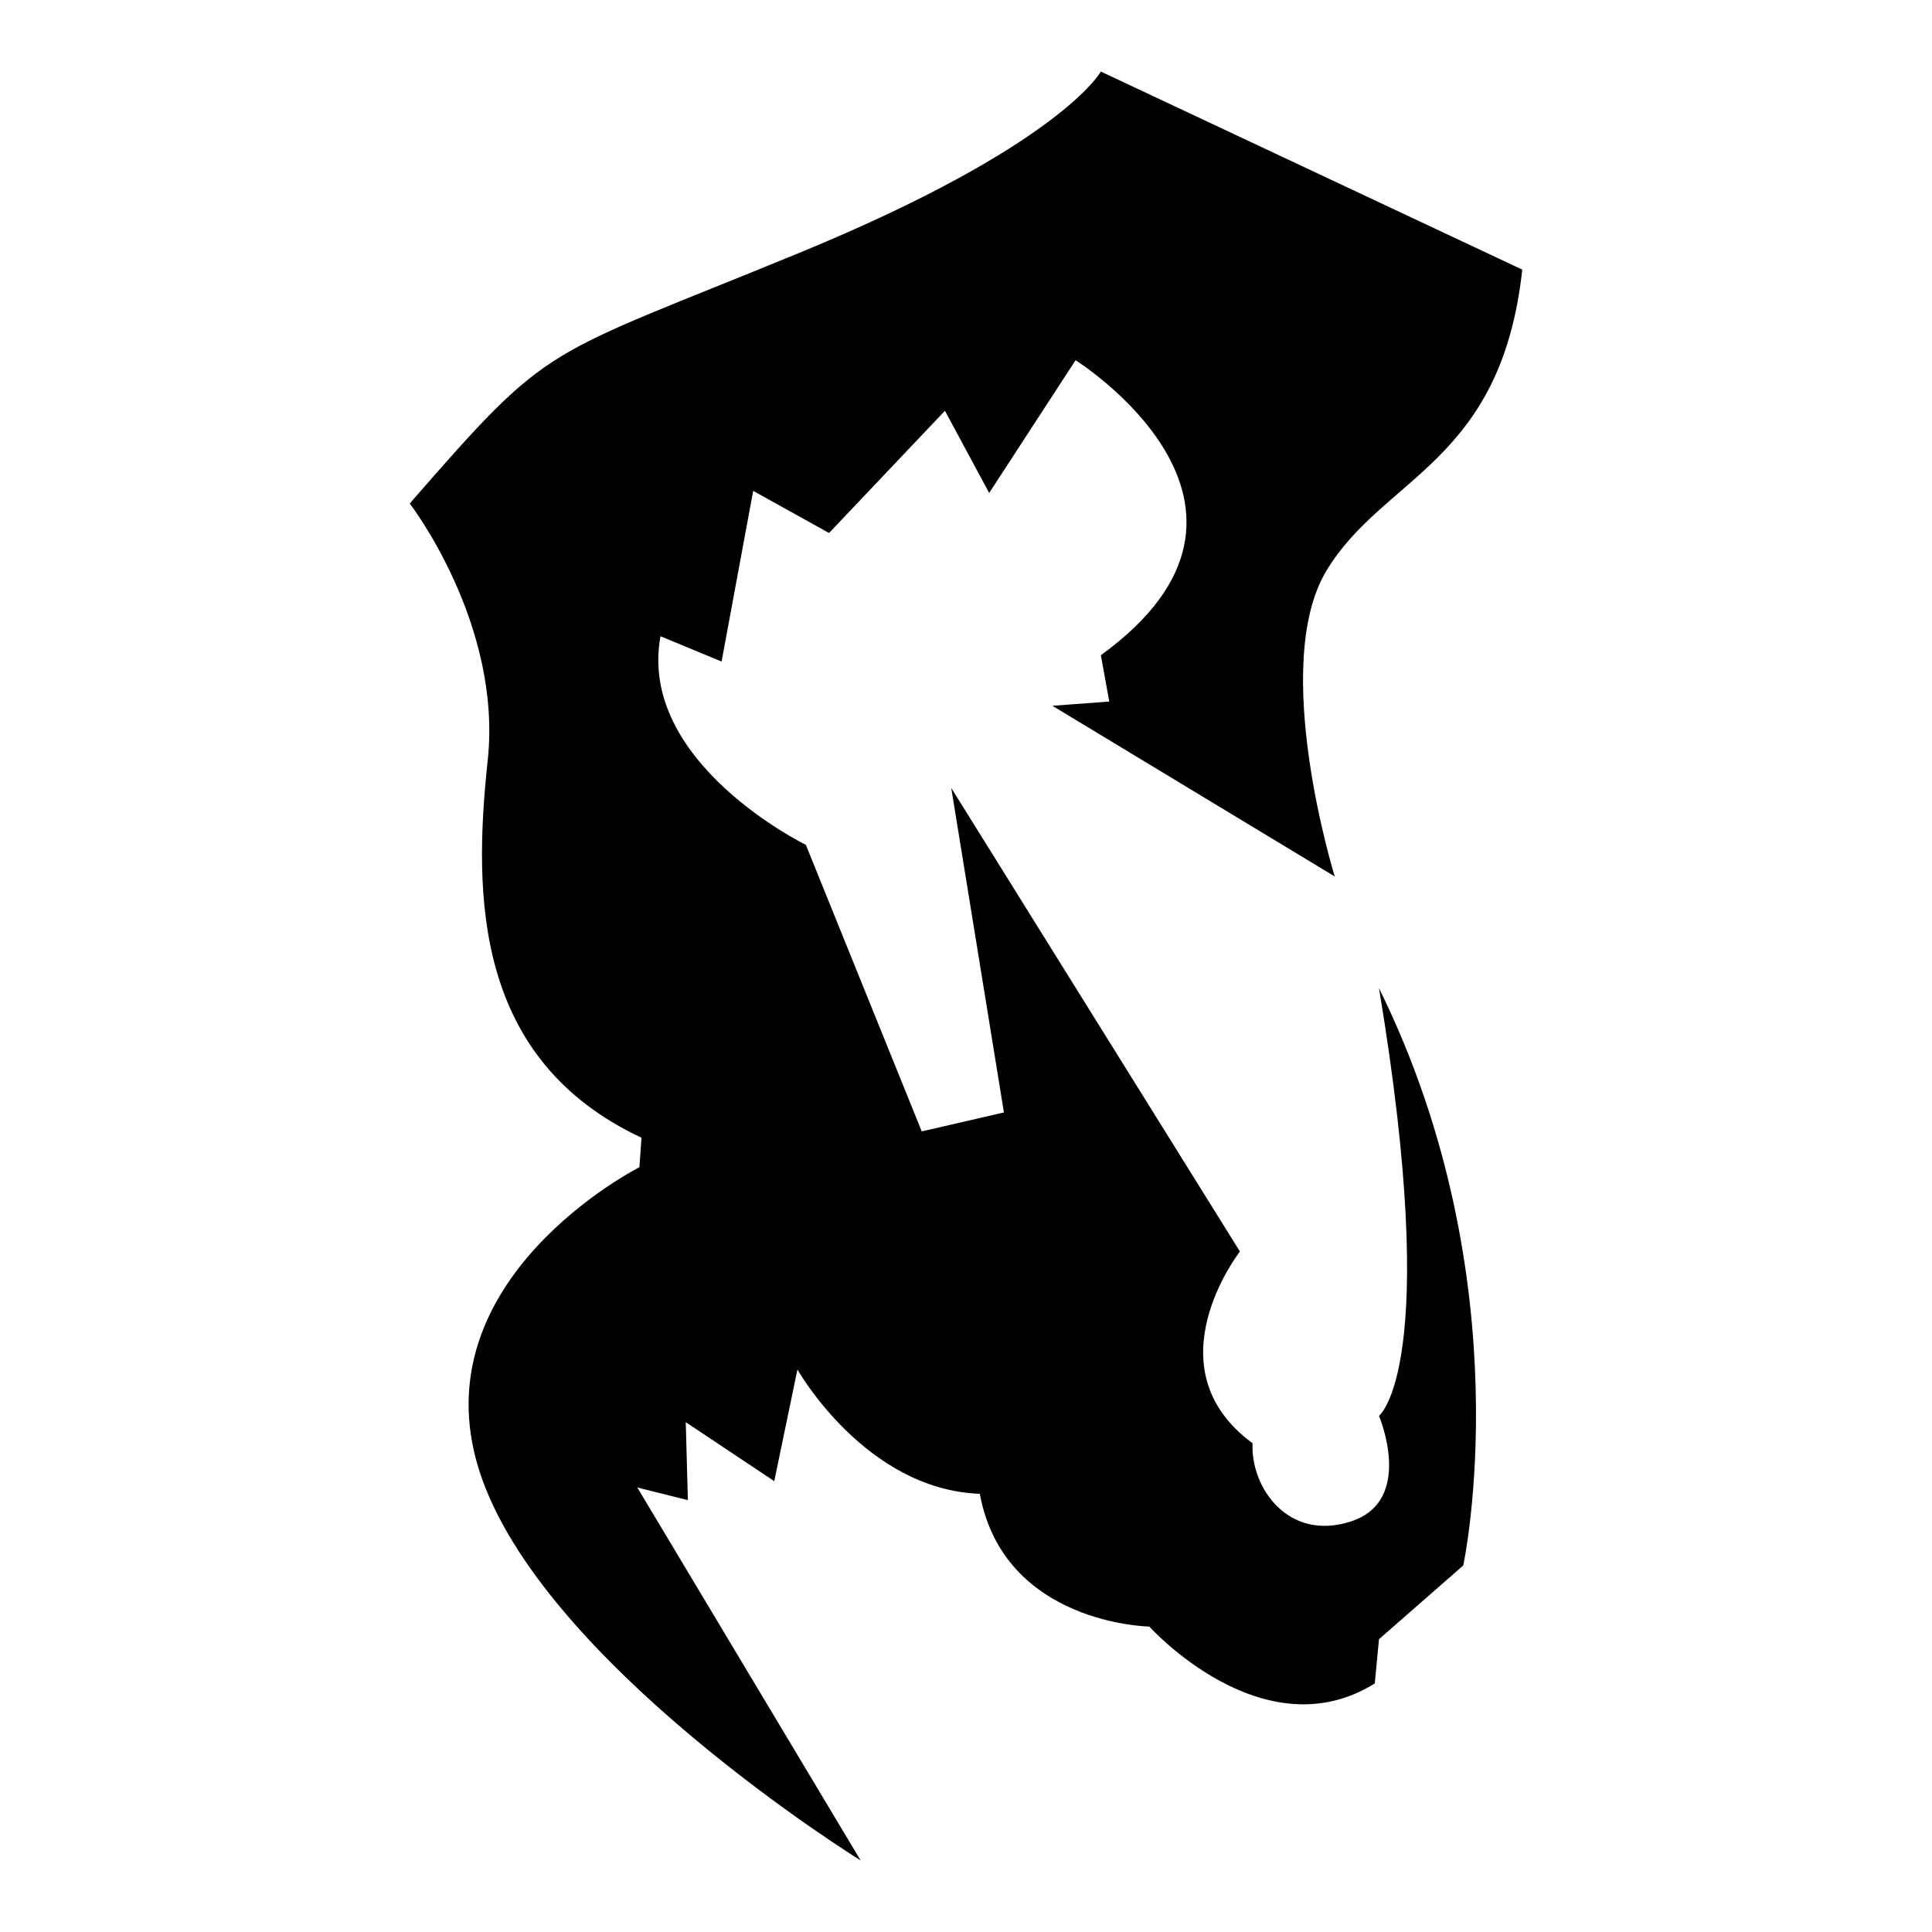
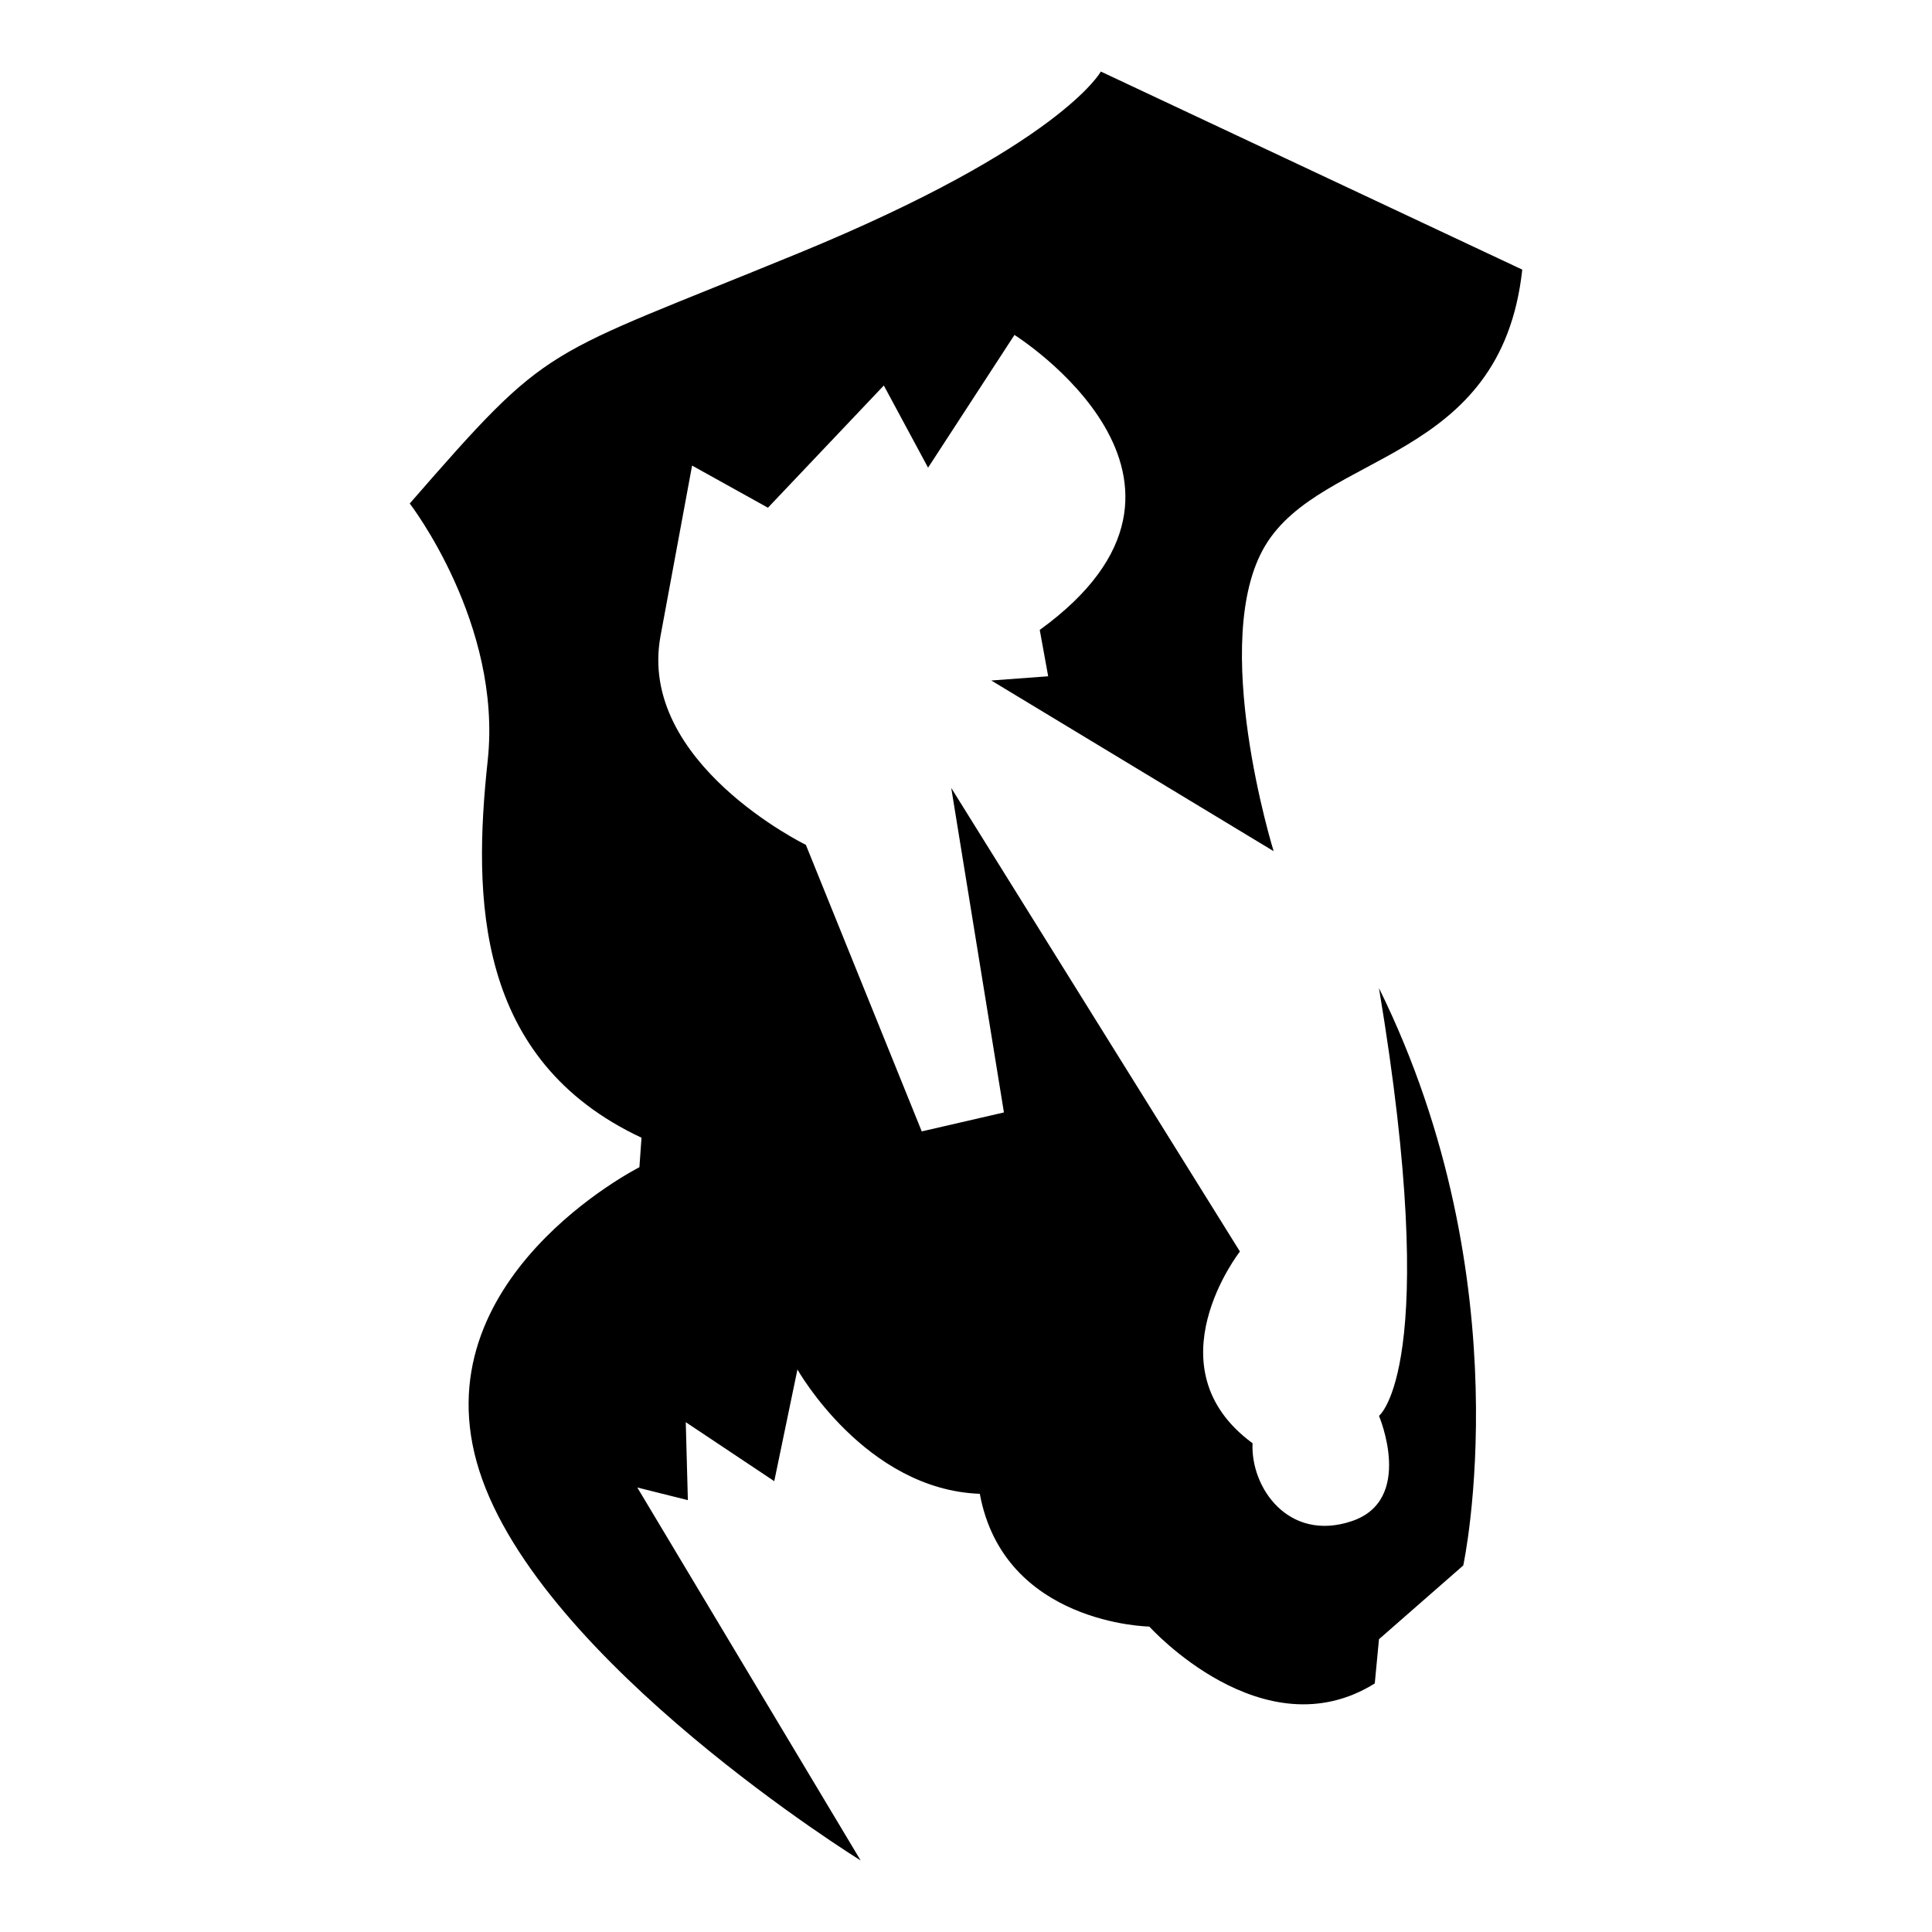
<svg xmlns="http://www.w3.org/2000/svg" version="1.1" id="Ebene_2" x="0px" y="0px" viewBox="0 0 1080 1080" style="enable-background:new 0 0 1080 1080;" xml:space="preserve">
-   <path d="M850.954,150.718L615.383,40c0,0-22.379,41.225-168.433,101.296S309.14,189.588,229.046,281.461  c0,0,51.826,67.138,43.581,143.698s-7.067,167.256,85.984,210.836c-1.178,16.49-1.178,16.49-1.178,16.49  s-123.675,62.426-89.517,169.611S481.107,1040,481.107,1040L356.254,831.519l28.269,7.067l-1.178-43.581l49.47,32.98l12.956-62.426  c0,0,37.82,67.138,101.949,69.493c13.481,73.027,94.753,74.205,94.753,74.205s63.604,70.671,126.031,31.802  c2.356-24.735,2.356-24.735,2.356-24.735l47.114-41.225c0,0,34.158-157.833-47.114-322.733c35.336,212.014,0,239.105,0,239.105  s20.023,47.114-15.312,58.893c-35.336,11.779-56.537-18.846-55.359-43.581c-57.715-42.403-7.067-107.185-7.067-107.185  L531.755,440.471l29.446,181.39l-45.936,10.601l-64.782-160.188c0,0-94.228-45.936-81.272-116.608  c34.158,14.134,34.158,14.134,34.158,14.134l17.668-95.406l42.403,23.557l64.782-68.316l24.735,45.936l48.292-74.205  c0,0,129.564,81.272,14.134,164.9c4.711,25.913,4.711,25.913,4.711,25.913l-31.802,2.356l157.833,95.406  c0,0-36.514-117.786-4.711-170.789S839.175,259.081,850.954,150.718z" />
+   <path d="M850.954,150.718L615.383,40c0,0-22.379,41.225-168.433,101.296S309.14,189.588,229.046,281.461  c0,0,51.826,67.138,43.581,143.698s-7.067,167.256,85.984,210.836c-1.178,16.49-1.178,16.49-1.178,16.49  s-123.675,62.426-89.517,169.611S481.107,1040,481.107,1040L356.254,831.519l28.269,7.067l-1.178-43.581l49.47,32.98l12.956-62.426  c0,0,37.82,67.138,101.949,69.493c13.481,73.027,94.753,74.205,94.753,74.205s63.604,70.671,126.031,31.802  c2.356-24.735,2.356-24.735,2.356-24.735l47.114-41.225c0,0,34.158-157.833-47.114-322.733c35.336,212.014,0,239.105,0,239.105  s20.023,47.114-15.312,58.893c-35.336,11.779-56.537-18.846-55.359-43.581c-57.715-42.403-7.067-107.185-7.067-107.185  L531.755,440.471l29.446,181.39l-45.936,10.601l-64.782-160.188c0,0-94.228-45.936-81.272-116.608  l17.668-95.406l42.403,23.557l64.782-68.316l24.735,45.936l48.292-74.205  c0,0,129.564,81.272,14.134,164.9c4.711,25.913,4.711,25.913,4.711,25.913l-31.802,2.356l157.833,95.406  c0,0-36.514-117.786-4.711-170.789S839.175,259.081,850.954,150.718z" />
</svg>